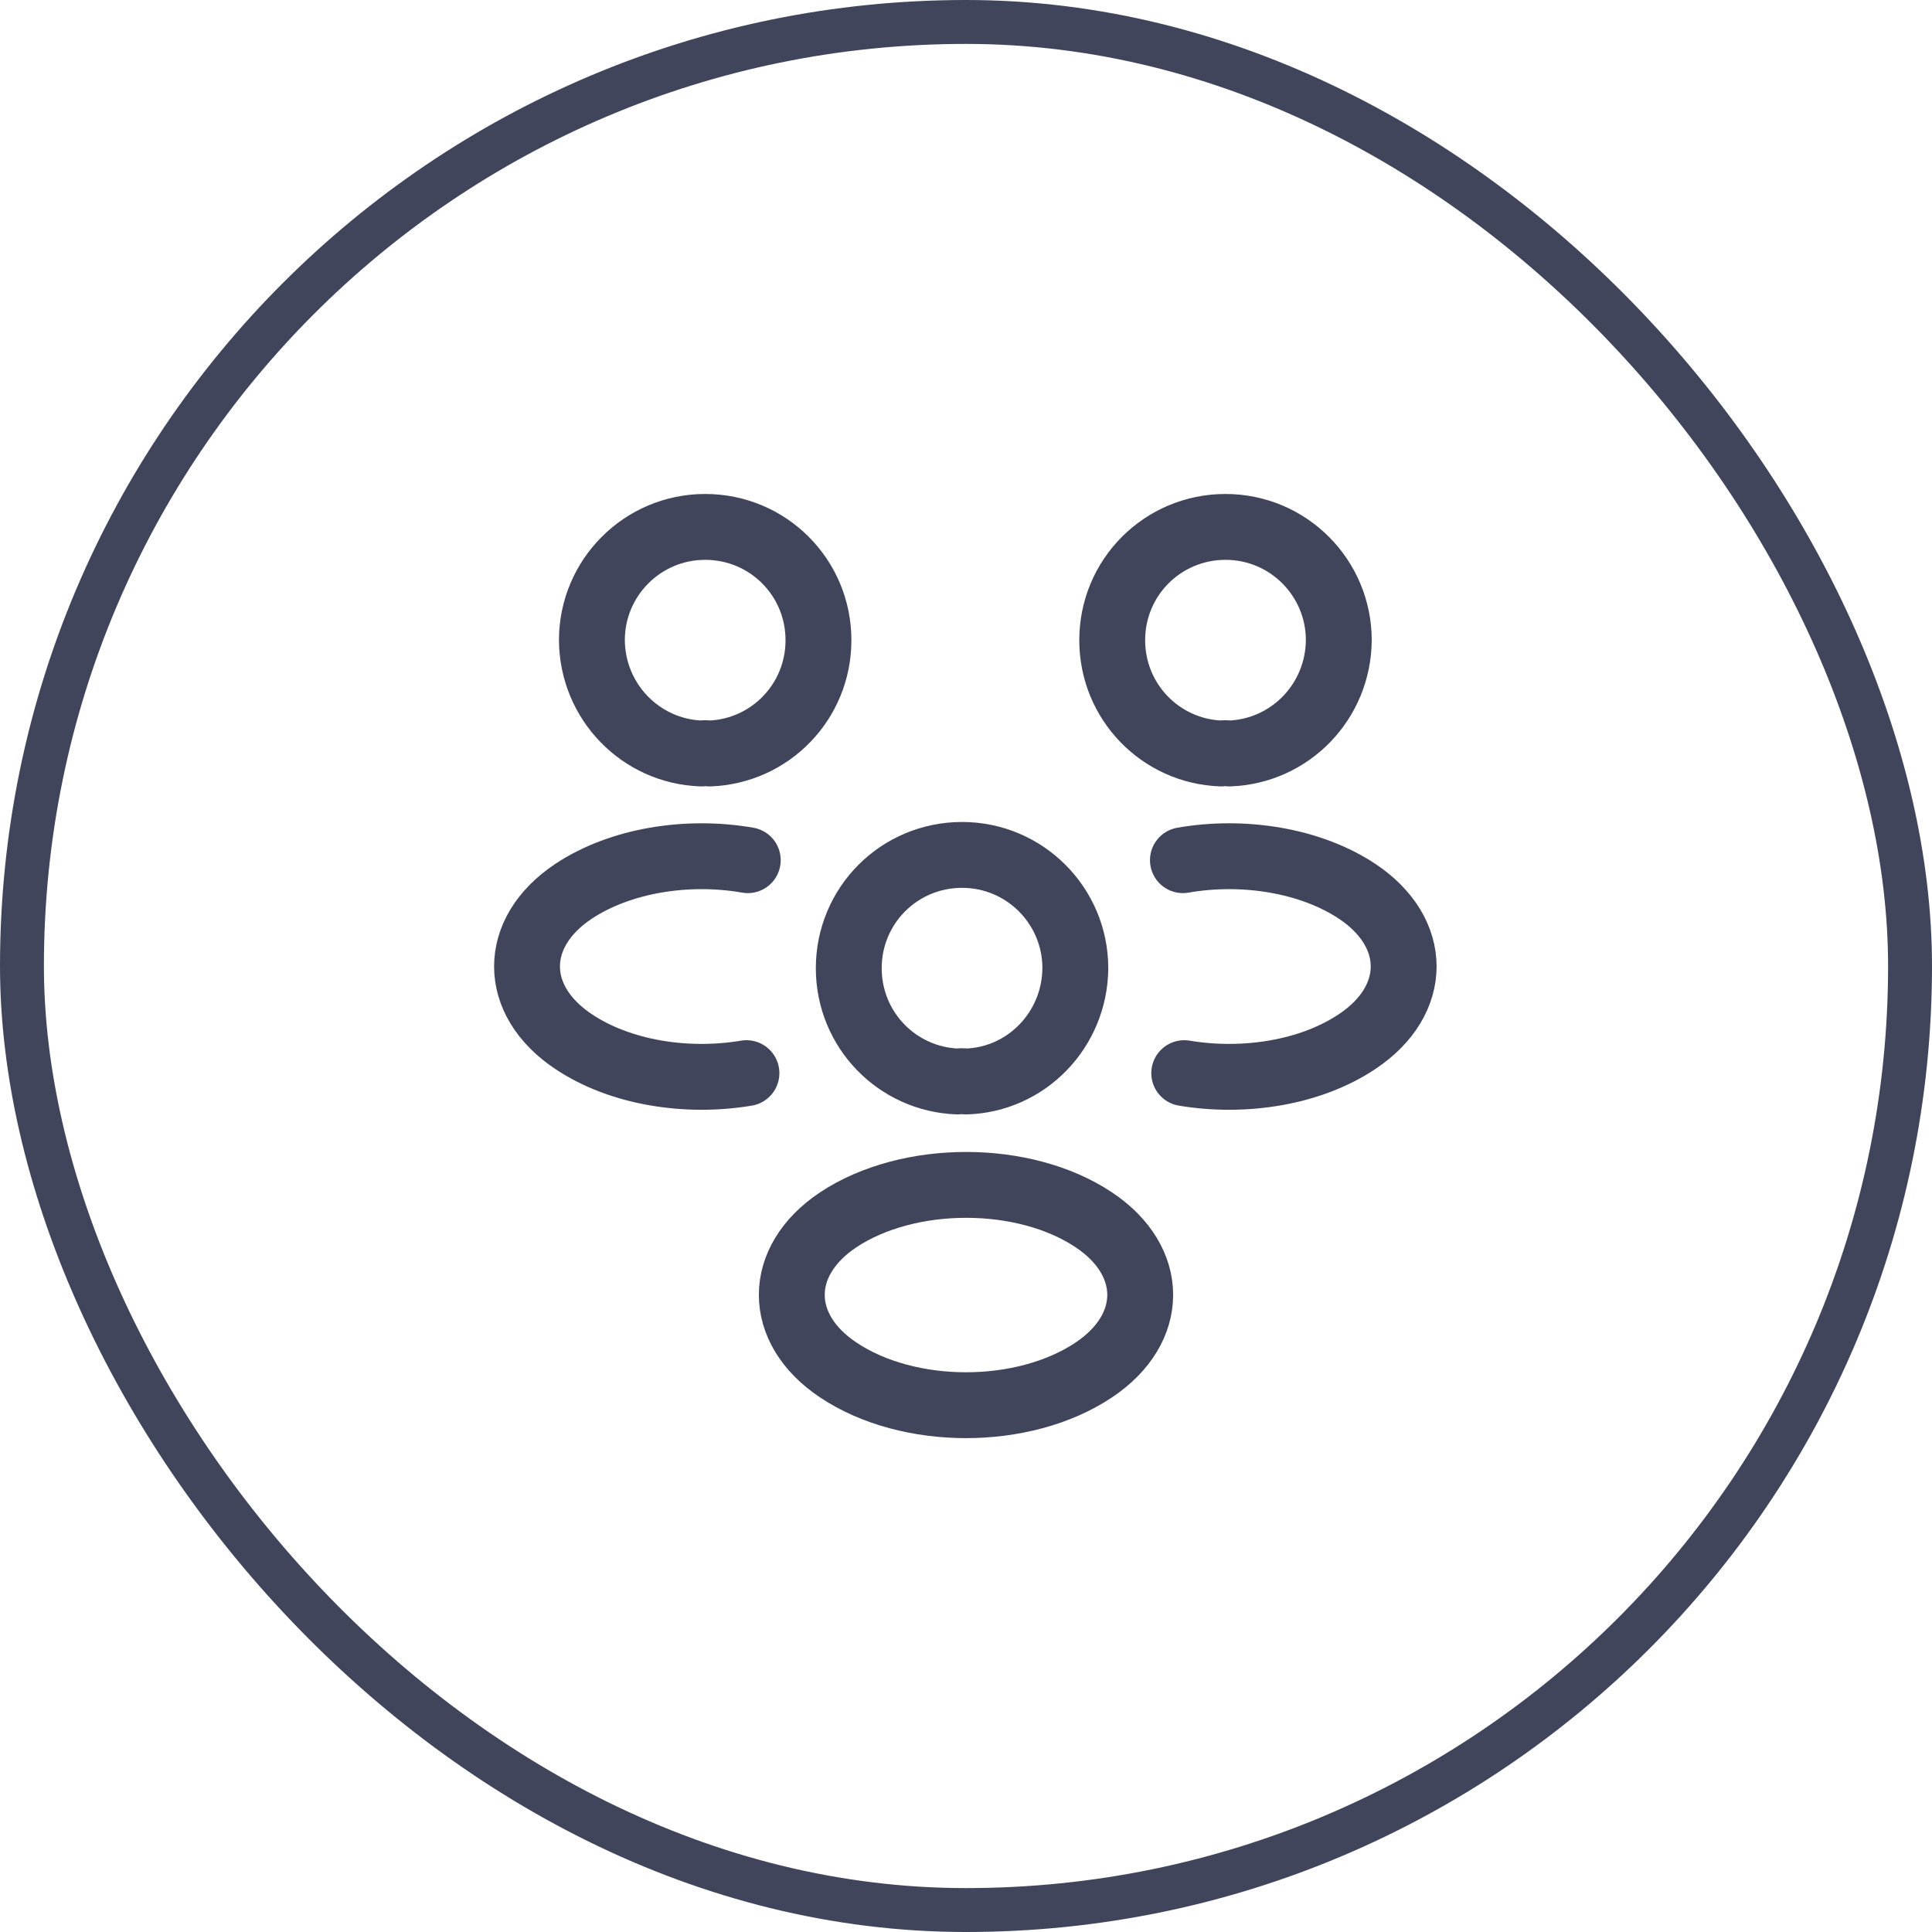
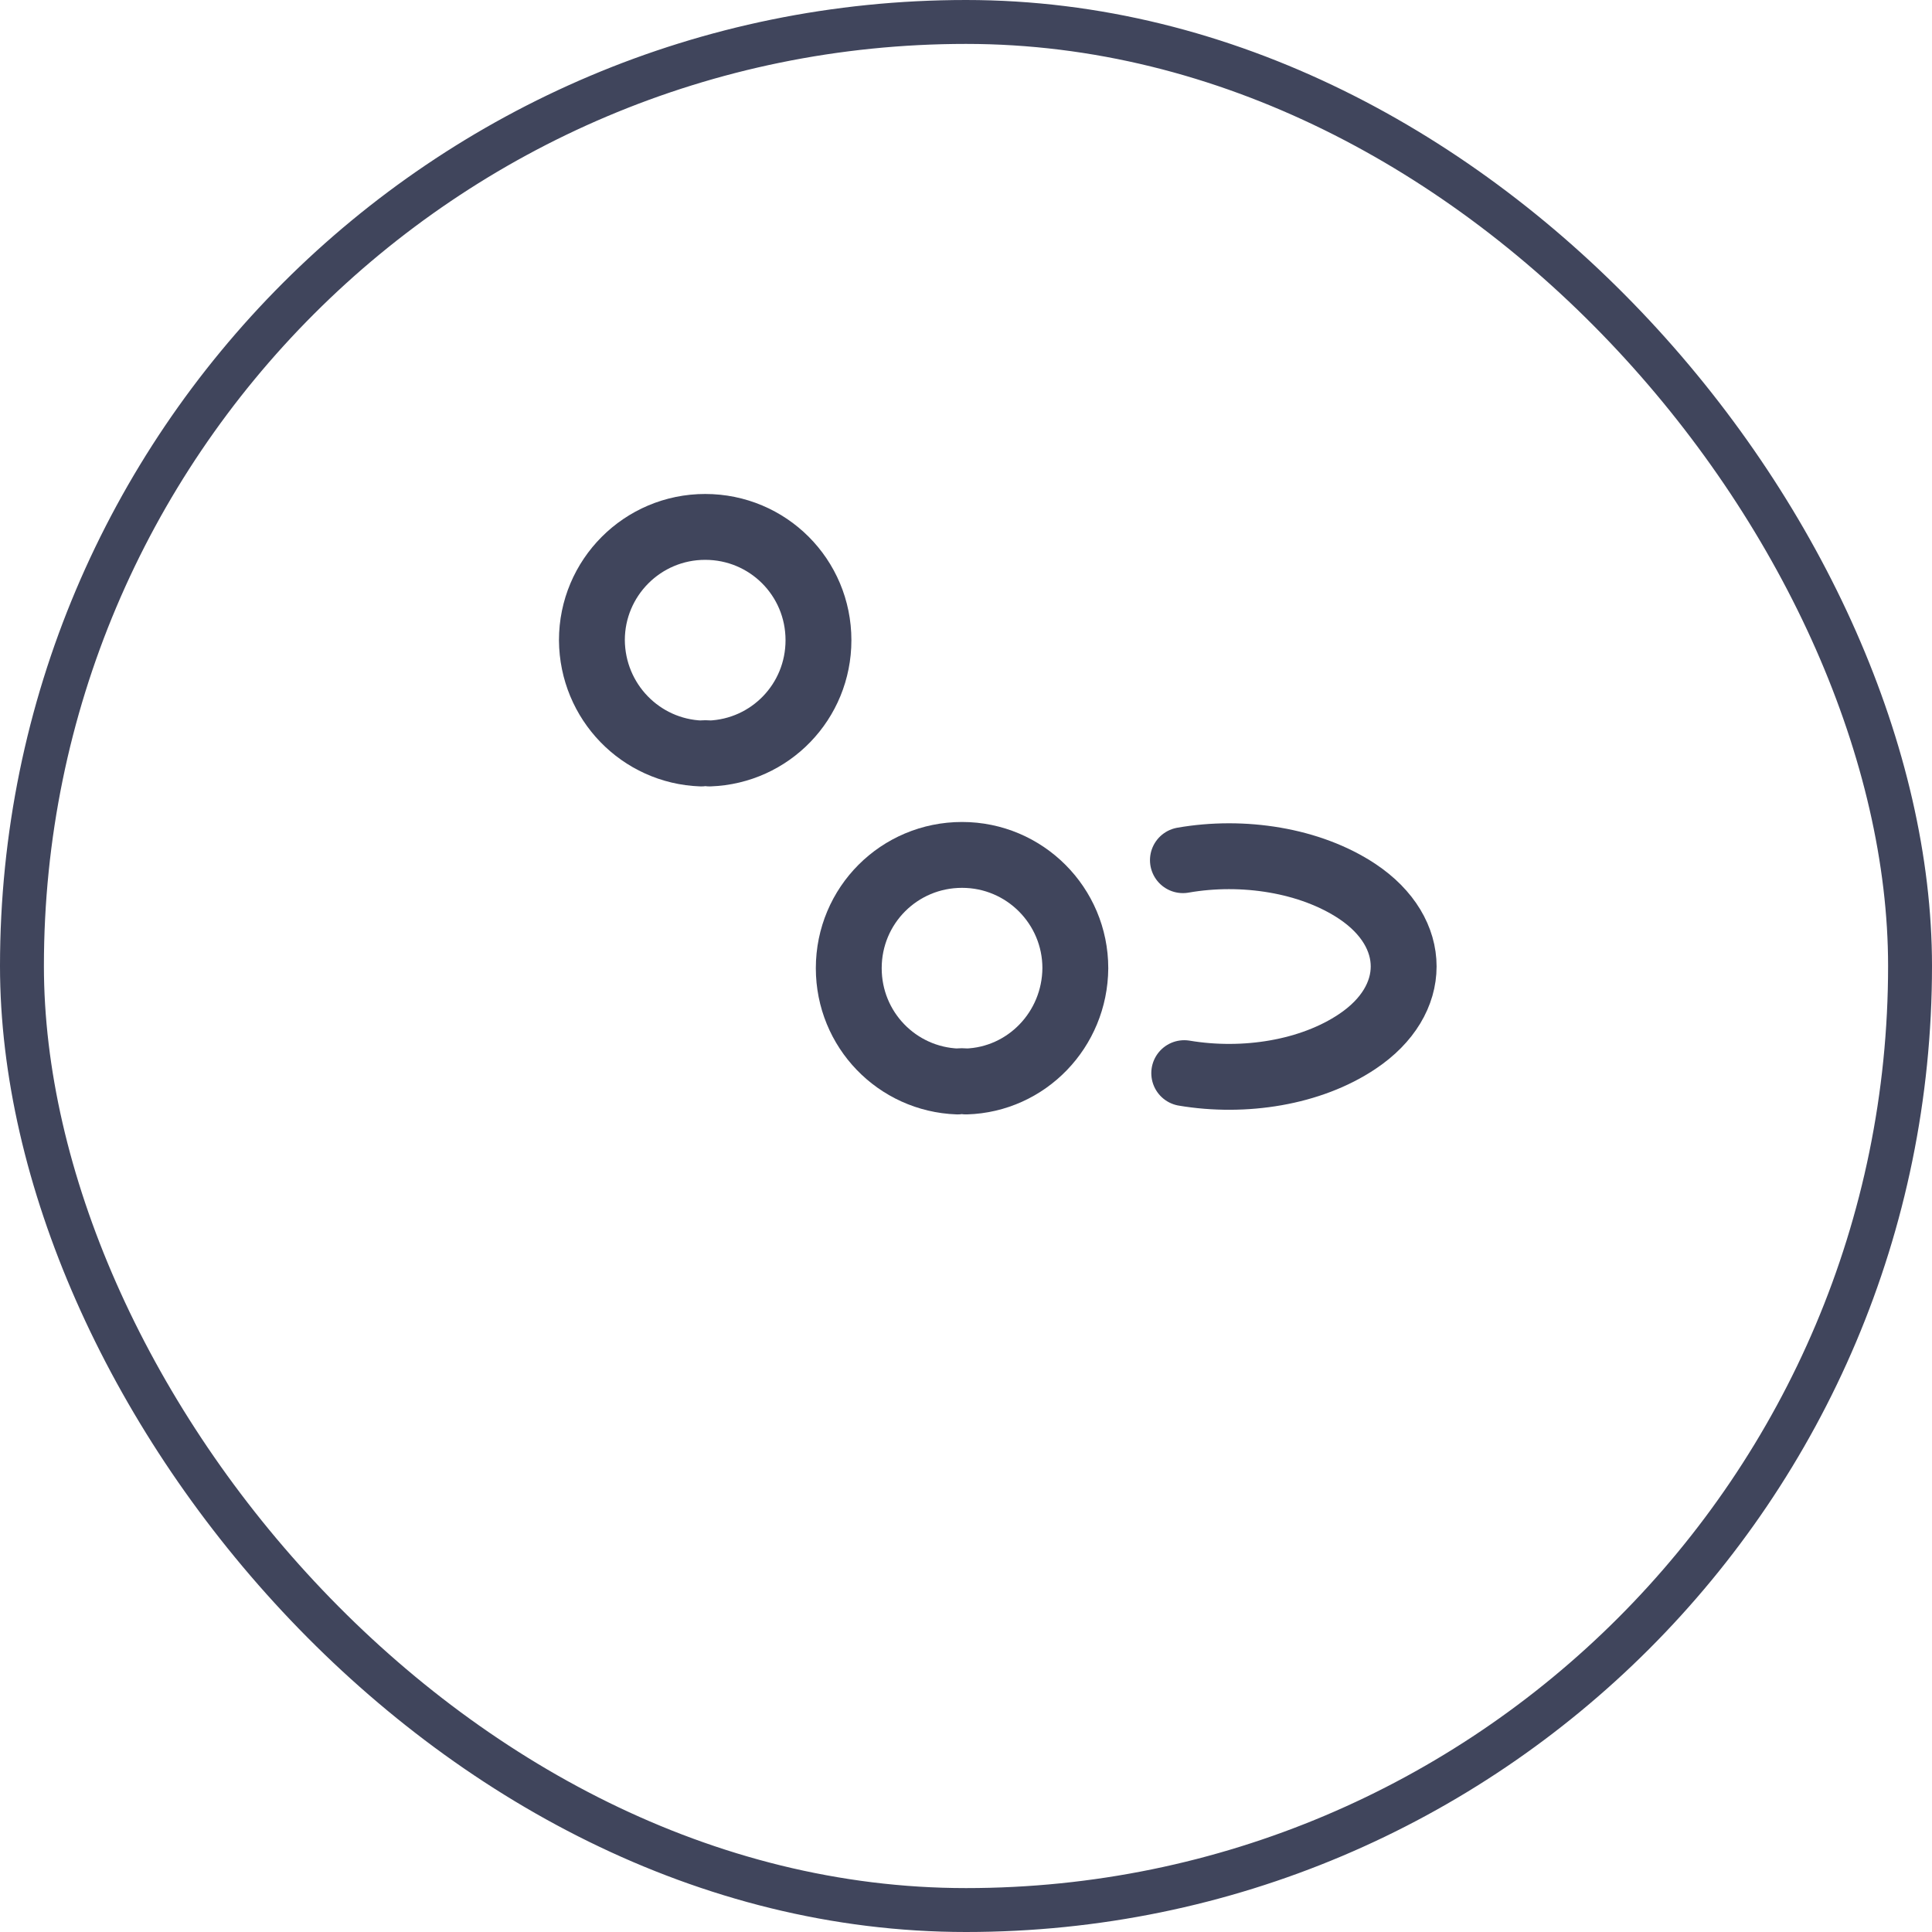
<svg xmlns="http://www.w3.org/2000/svg" width="44" height="44" viewBox="0 0 44 44" fill="none">
  <rect x="0.5" y="0.5" width="43" height="43" rx="21.5" stroke="#40455C" />
-   <path d="M28 17.16C27.94 17.15 27.87 17.15 27.81 17.16C26.43 17.11 25.33 15.98 25.33 14.58C25.33 13.15 26.48 12 27.91 12C29.34 12 30.49 13.16 30.49 14.58C30.48 15.98 29.38 17.11 28 17.16Z" stroke="#40455C" stroke-width="1.5" stroke-linecap="round" stroke-linejoin="round" />
  <path d="M26.97 24.44C28.34 24.67 29.85 24.43 30.91 23.72C32.32 22.78 32.32 21.24 30.91 20.3C29.84 19.59 28.31 19.35 26.94 19.59" stroke="#40455C" stroke-width="1.5" stroke-linecap="round" stroke-linejoin="round" />
  <path d="M15.97 17.16C16.03 17.15 16.1 17.15 16.16 17.16C17.54 17.11 18.64 15.98 18.64 14.58C18.64 13.15 17.49 12 16.06 12C14.63 12 13.48 13.16 13.48 14.58C13.49 15.98 14.59 17.11 15.97 17.16Z" stroke="#40455C" stroke-width="1.5" stroke-linecap="round" stroke-linejoin="round" />
-   <path d="M17 24.44C15.63 24.67 14.12 24.43 13.06 23.72C11.65 22.78 11.65 21.24 13.06 20.3C14.13 19.59 15.66 19.35 17.03 19.59" stroke="#40455C" stroke-width="1.5" stroke-linecap="round" stroke-linejoin="round" />
  <path d="M22 24.63C21.94 24.62 21.87 24.62 21.81 24.63C20.43 24.58 19.33 23.45 19.33 22.05C19.33 20.62 20.48 19.47 21.91 19.47C23.34 19.47 24.49 20.63 24.49 22.05C24.48 23.45 23.38 24.59 22 24.63Z" stroke="#40455C" stroke-width="1.5" stroke-linecap="round" stroke-linejoin="round" />
-   <path d="M19.09 27.78C17.68 28.72 17.68 30.26 19.09 31.2C20.69 32.27 23.31 32.27 24.91 31.2C26.32 30.26 26.32 28.72 24.91 27.78C23.32 26.72 20.69 26.72 19.09 27.78Z" stroke="#40455C" stroke-width="1.5" stroke-linecap="round" stroke-linejoin="round" />
</svg>